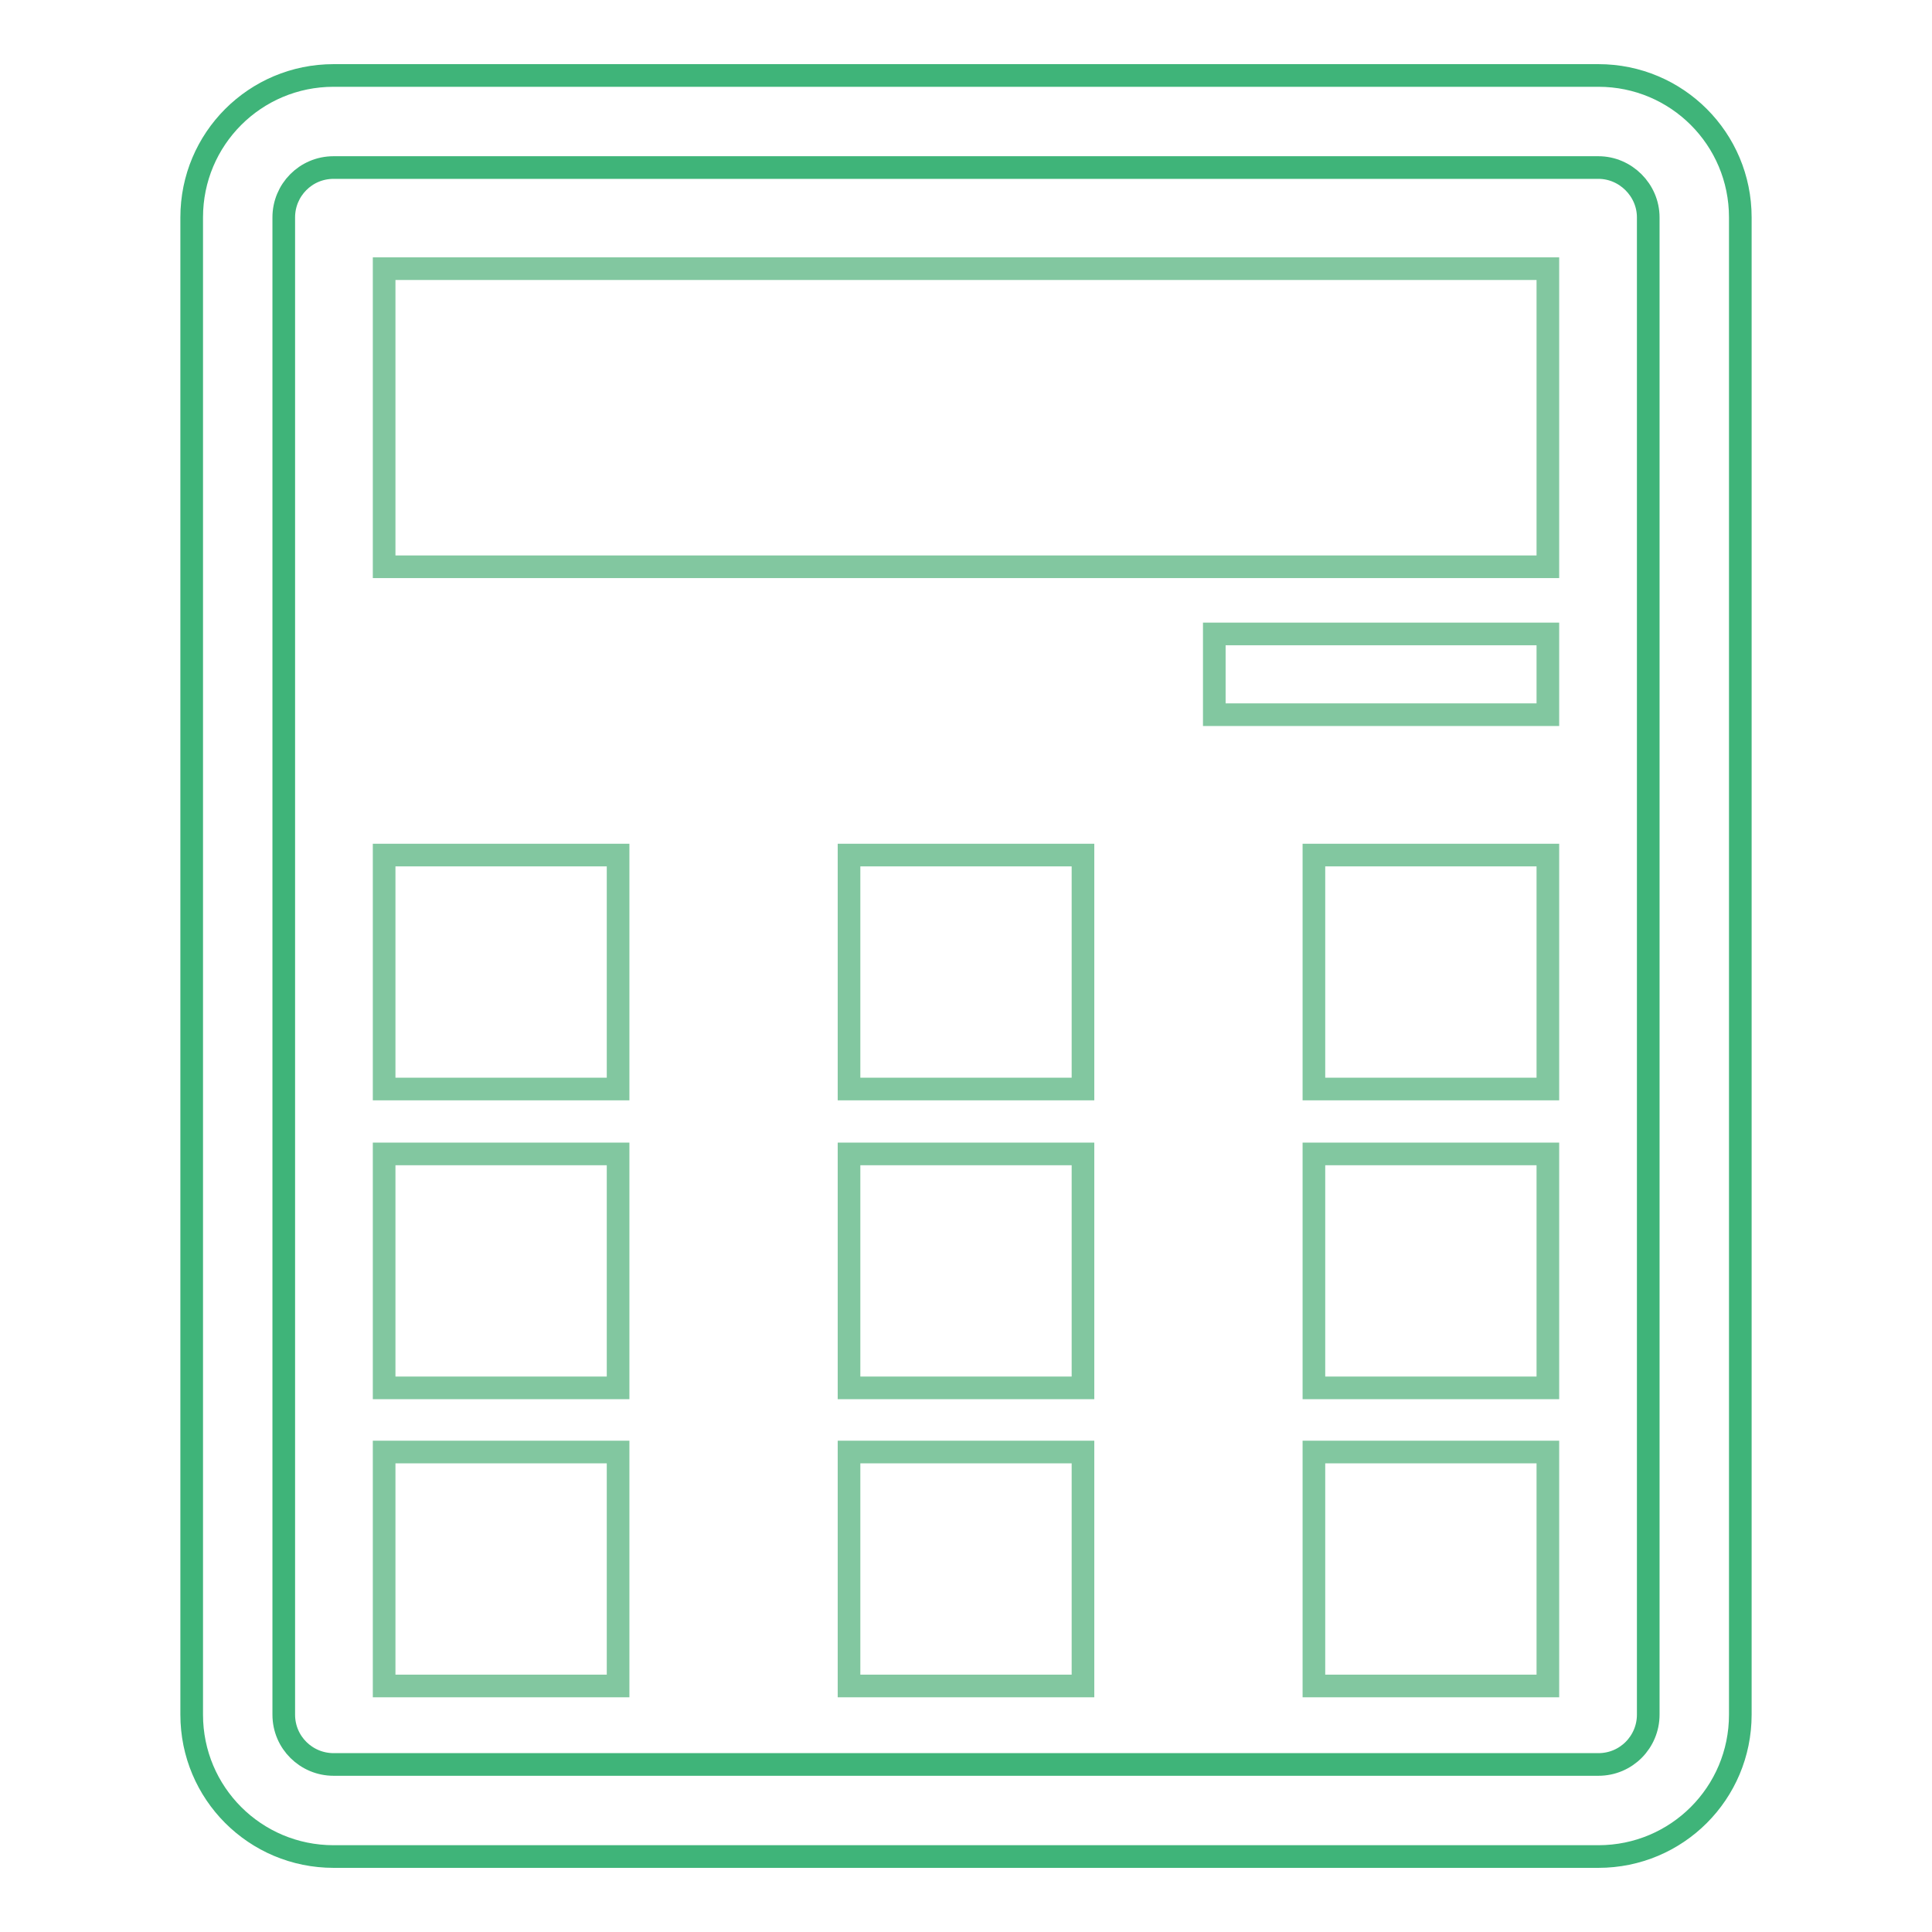
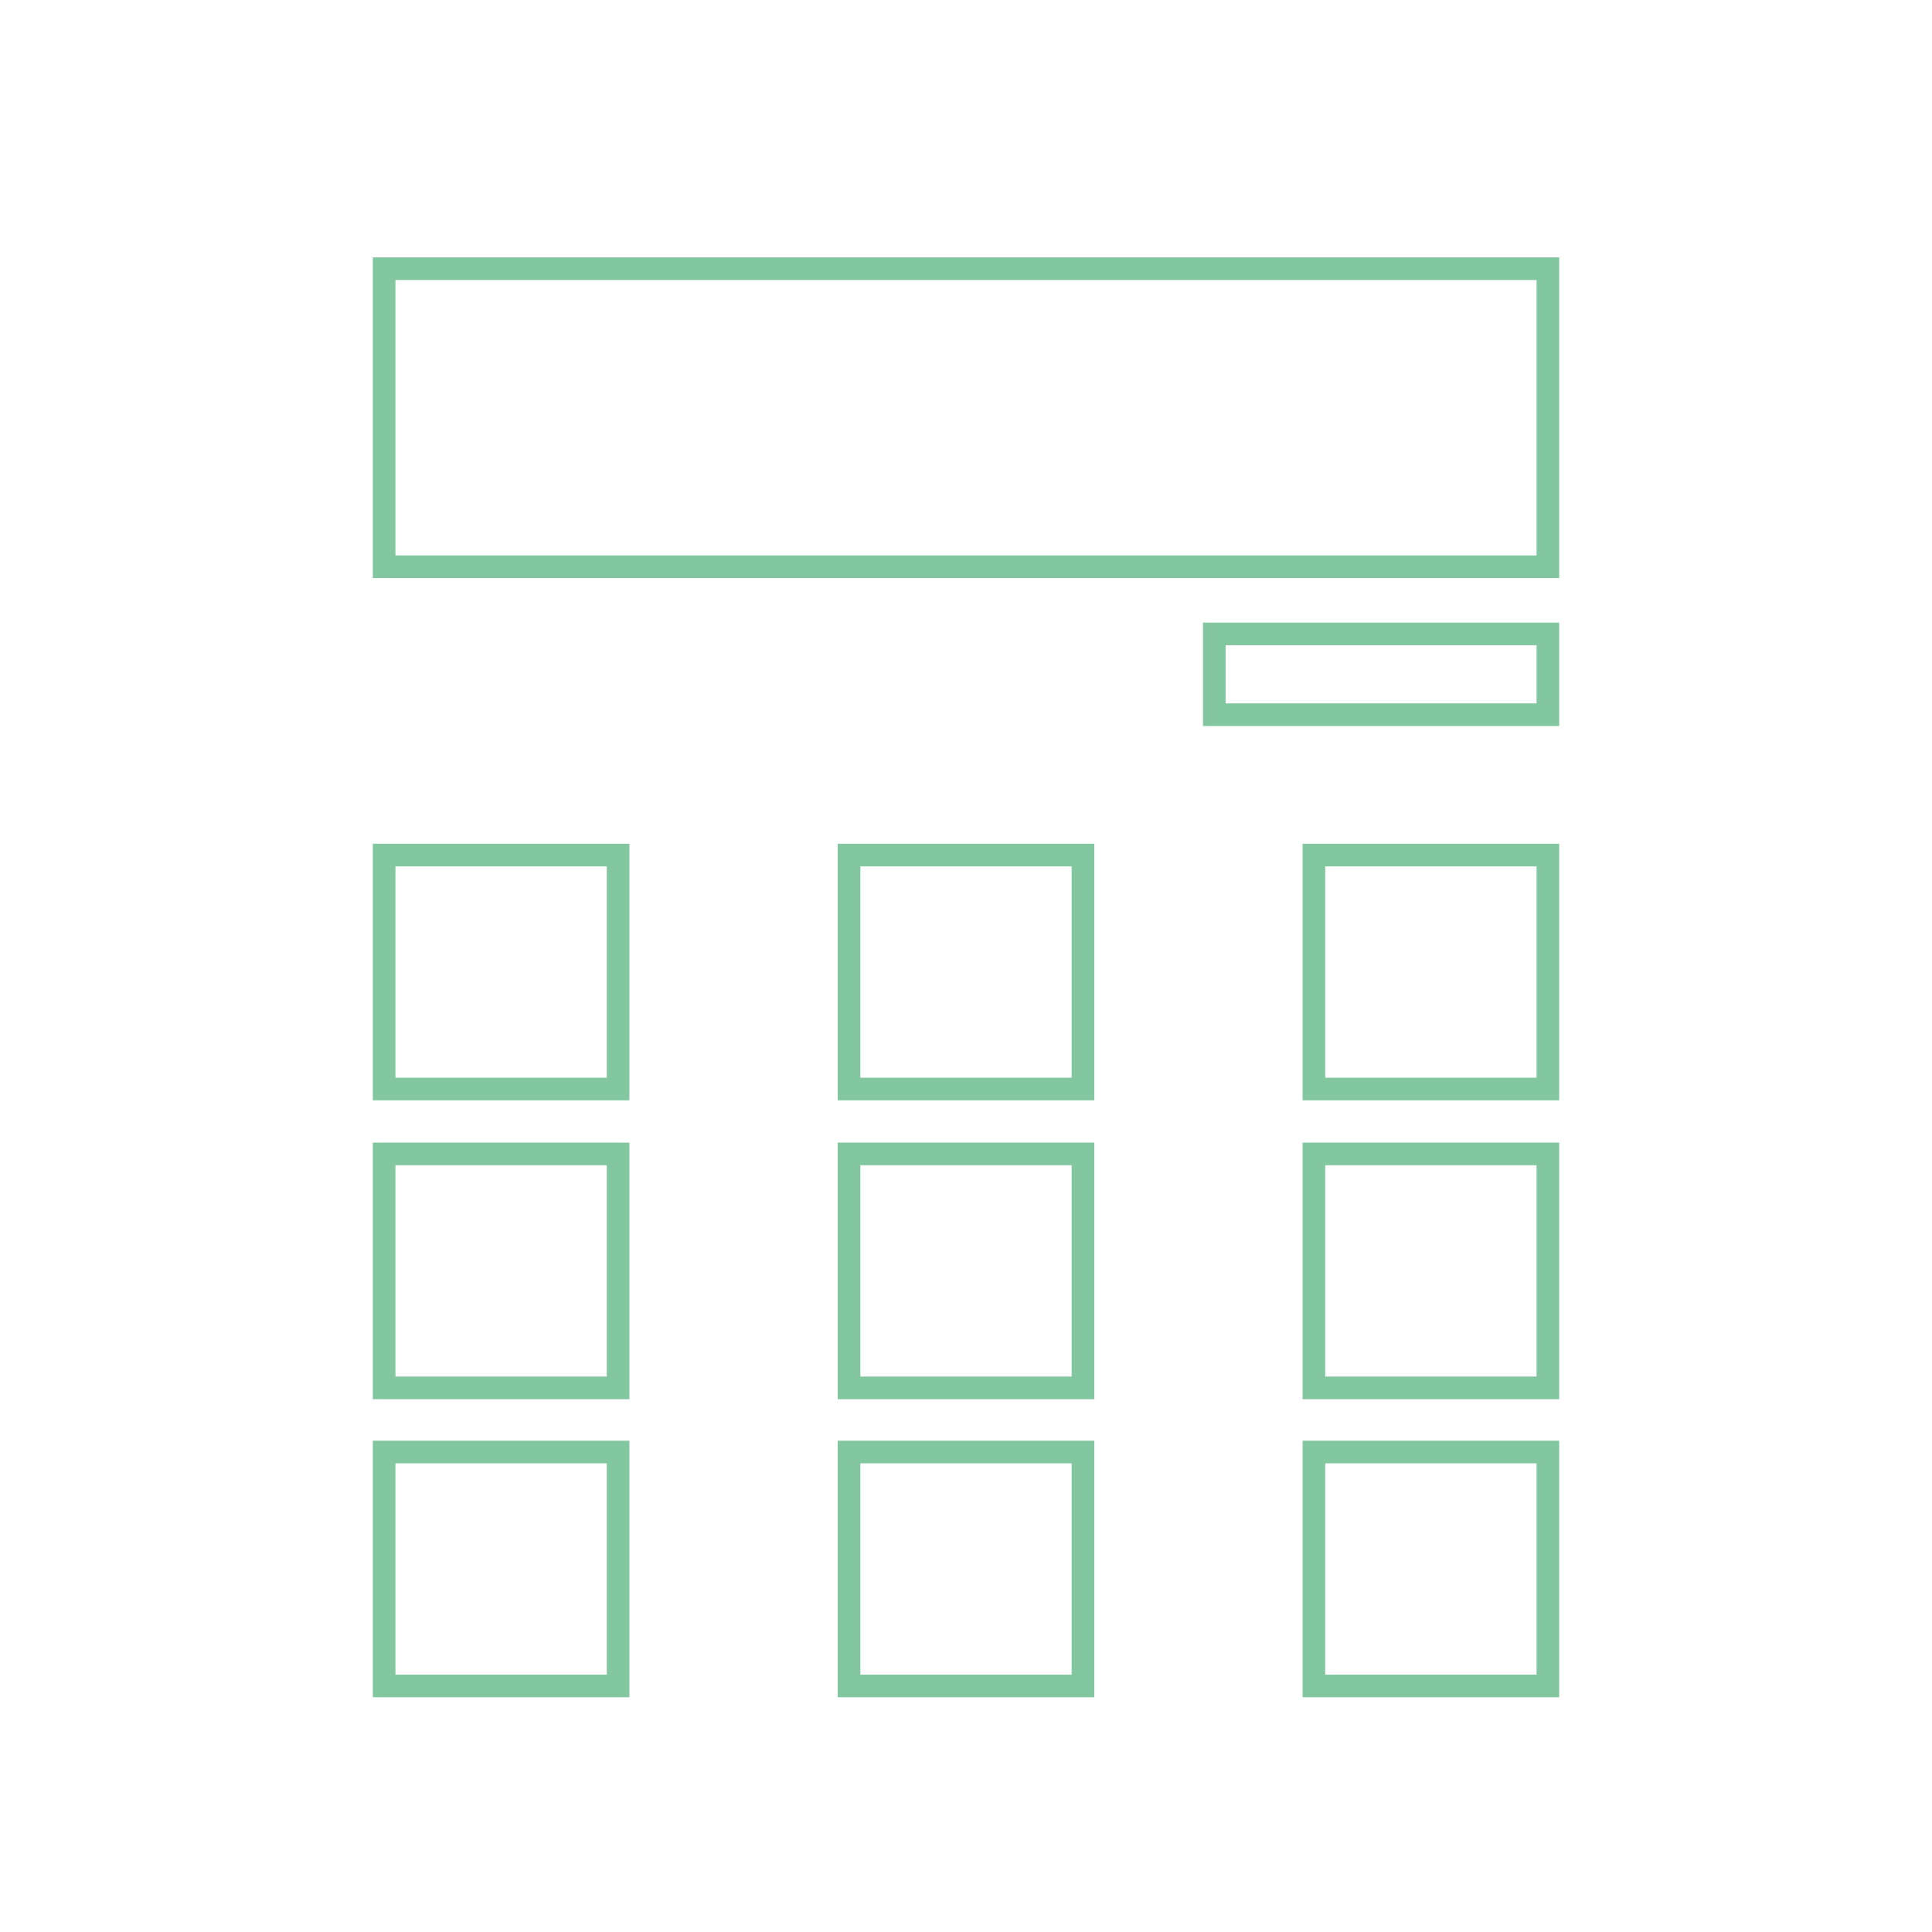
<svg xmlns="http://www.w3.org/2000/svg" version="1.1" x="0px" y="0px" viewBox="0 0 256 256" enable-background="new 0 0 256 256" xml:space="preserve">
  <g>
-     <path stroke-width="3" fill-opacity="0" stroke="#3fb479" d="M211.8,246H44.2c-10.4,0-18.8-8.4-18.8-18.8V28.8c0-10.4,8.4-18.8,18.8-18.8h167.6 c10.4,0,18.8,8.4,18.8,18.8v198.4C230.6,237.6,222.2,246,211.8,246L211.8,246z M44.2,22.2c-3.7,0-6.6,3-6.6,6.6v198.4 c0,3.7,3,6.6,6.6,6.6h167.6c3.7,0,6.6-3,6.6-6.6V28.8c0-3.6-3-6.6-6.6-6.6H44.2z" />
    <path stroke-width="3" fill-opacity="0" stroke="#82c7a0" d="M50.9,35.6h154.2v39.5H50.9V35.6z M160.9,84h44.2v10.7h-44.2V84z M112.5,113.3h31v31h-31V113.3z  M50.9,113.3h31v31h-31V113.3z M174.1,113.3h31v31h-31V113.3z M112.5,152.9h31v31h-31V152.9z M50.9,152.9h31v31h-31V152.9z  M174.1,152.9h31v31h-31V152.9z M112.5,192.4h31v31h-31V192.4z M50.9,192.4h31v31h-31V192.4z M174.1,192.4h31v31h-31V192.4z" />
  </g>
</svg>